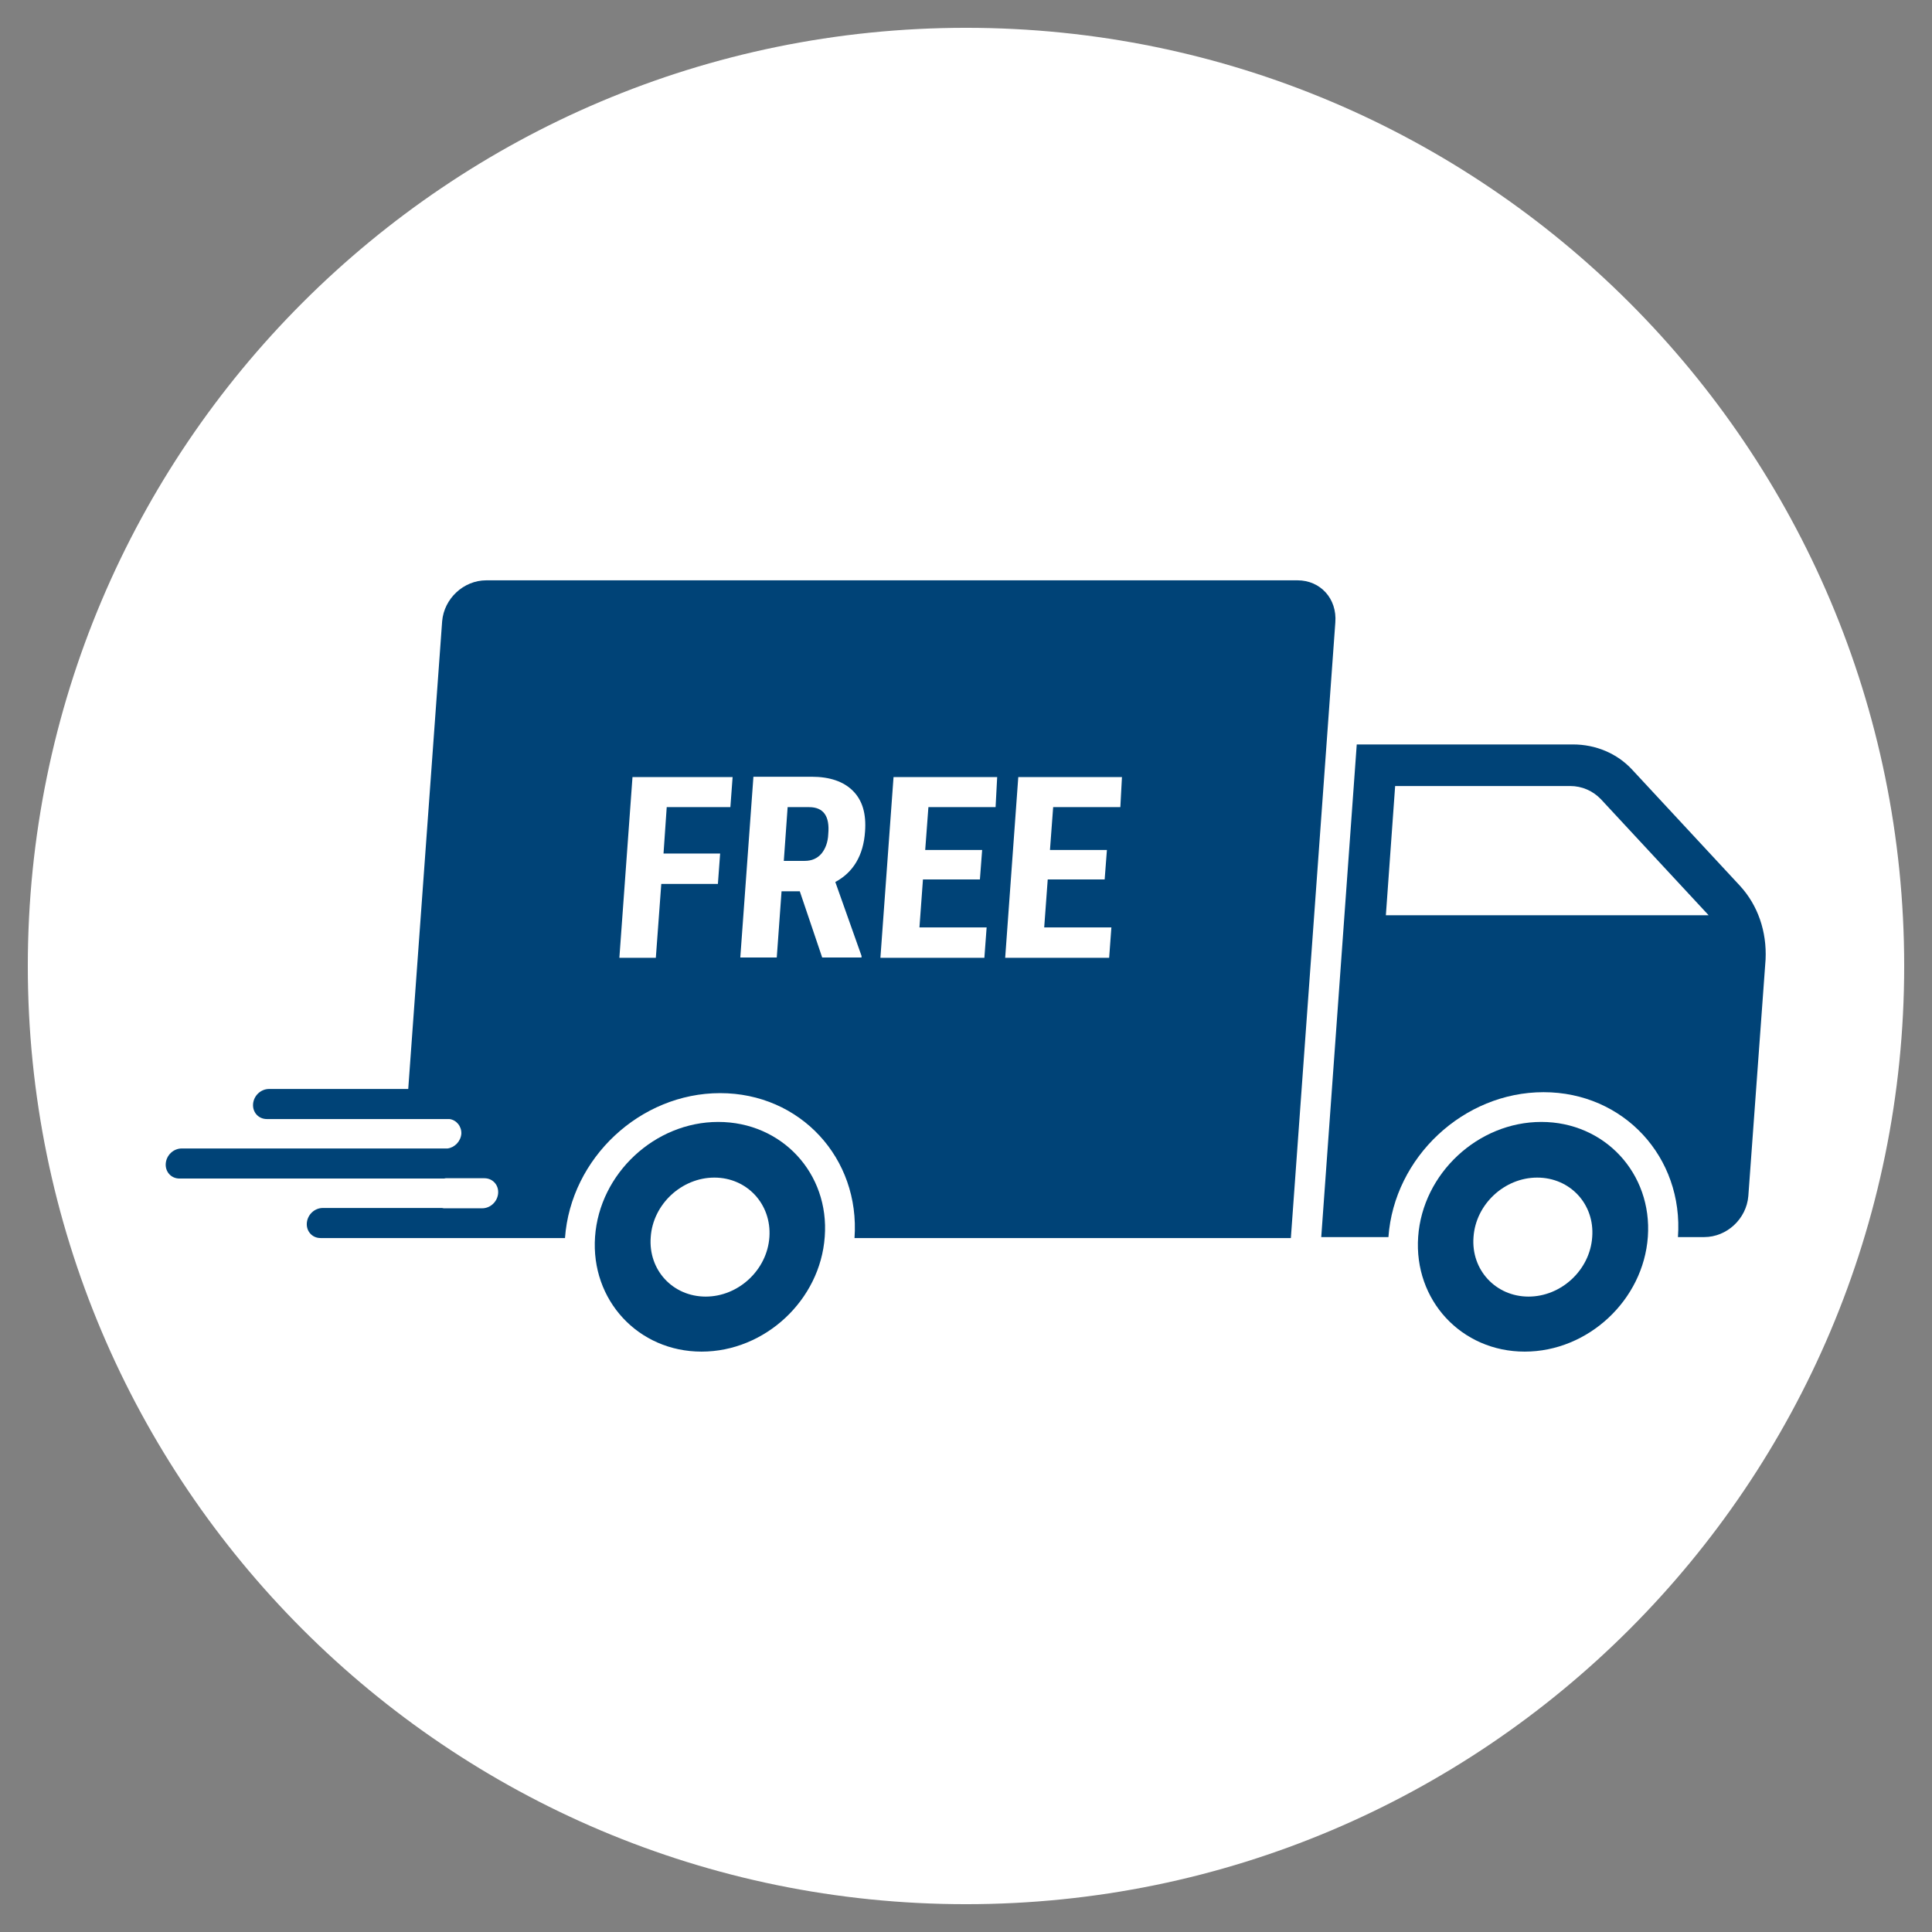
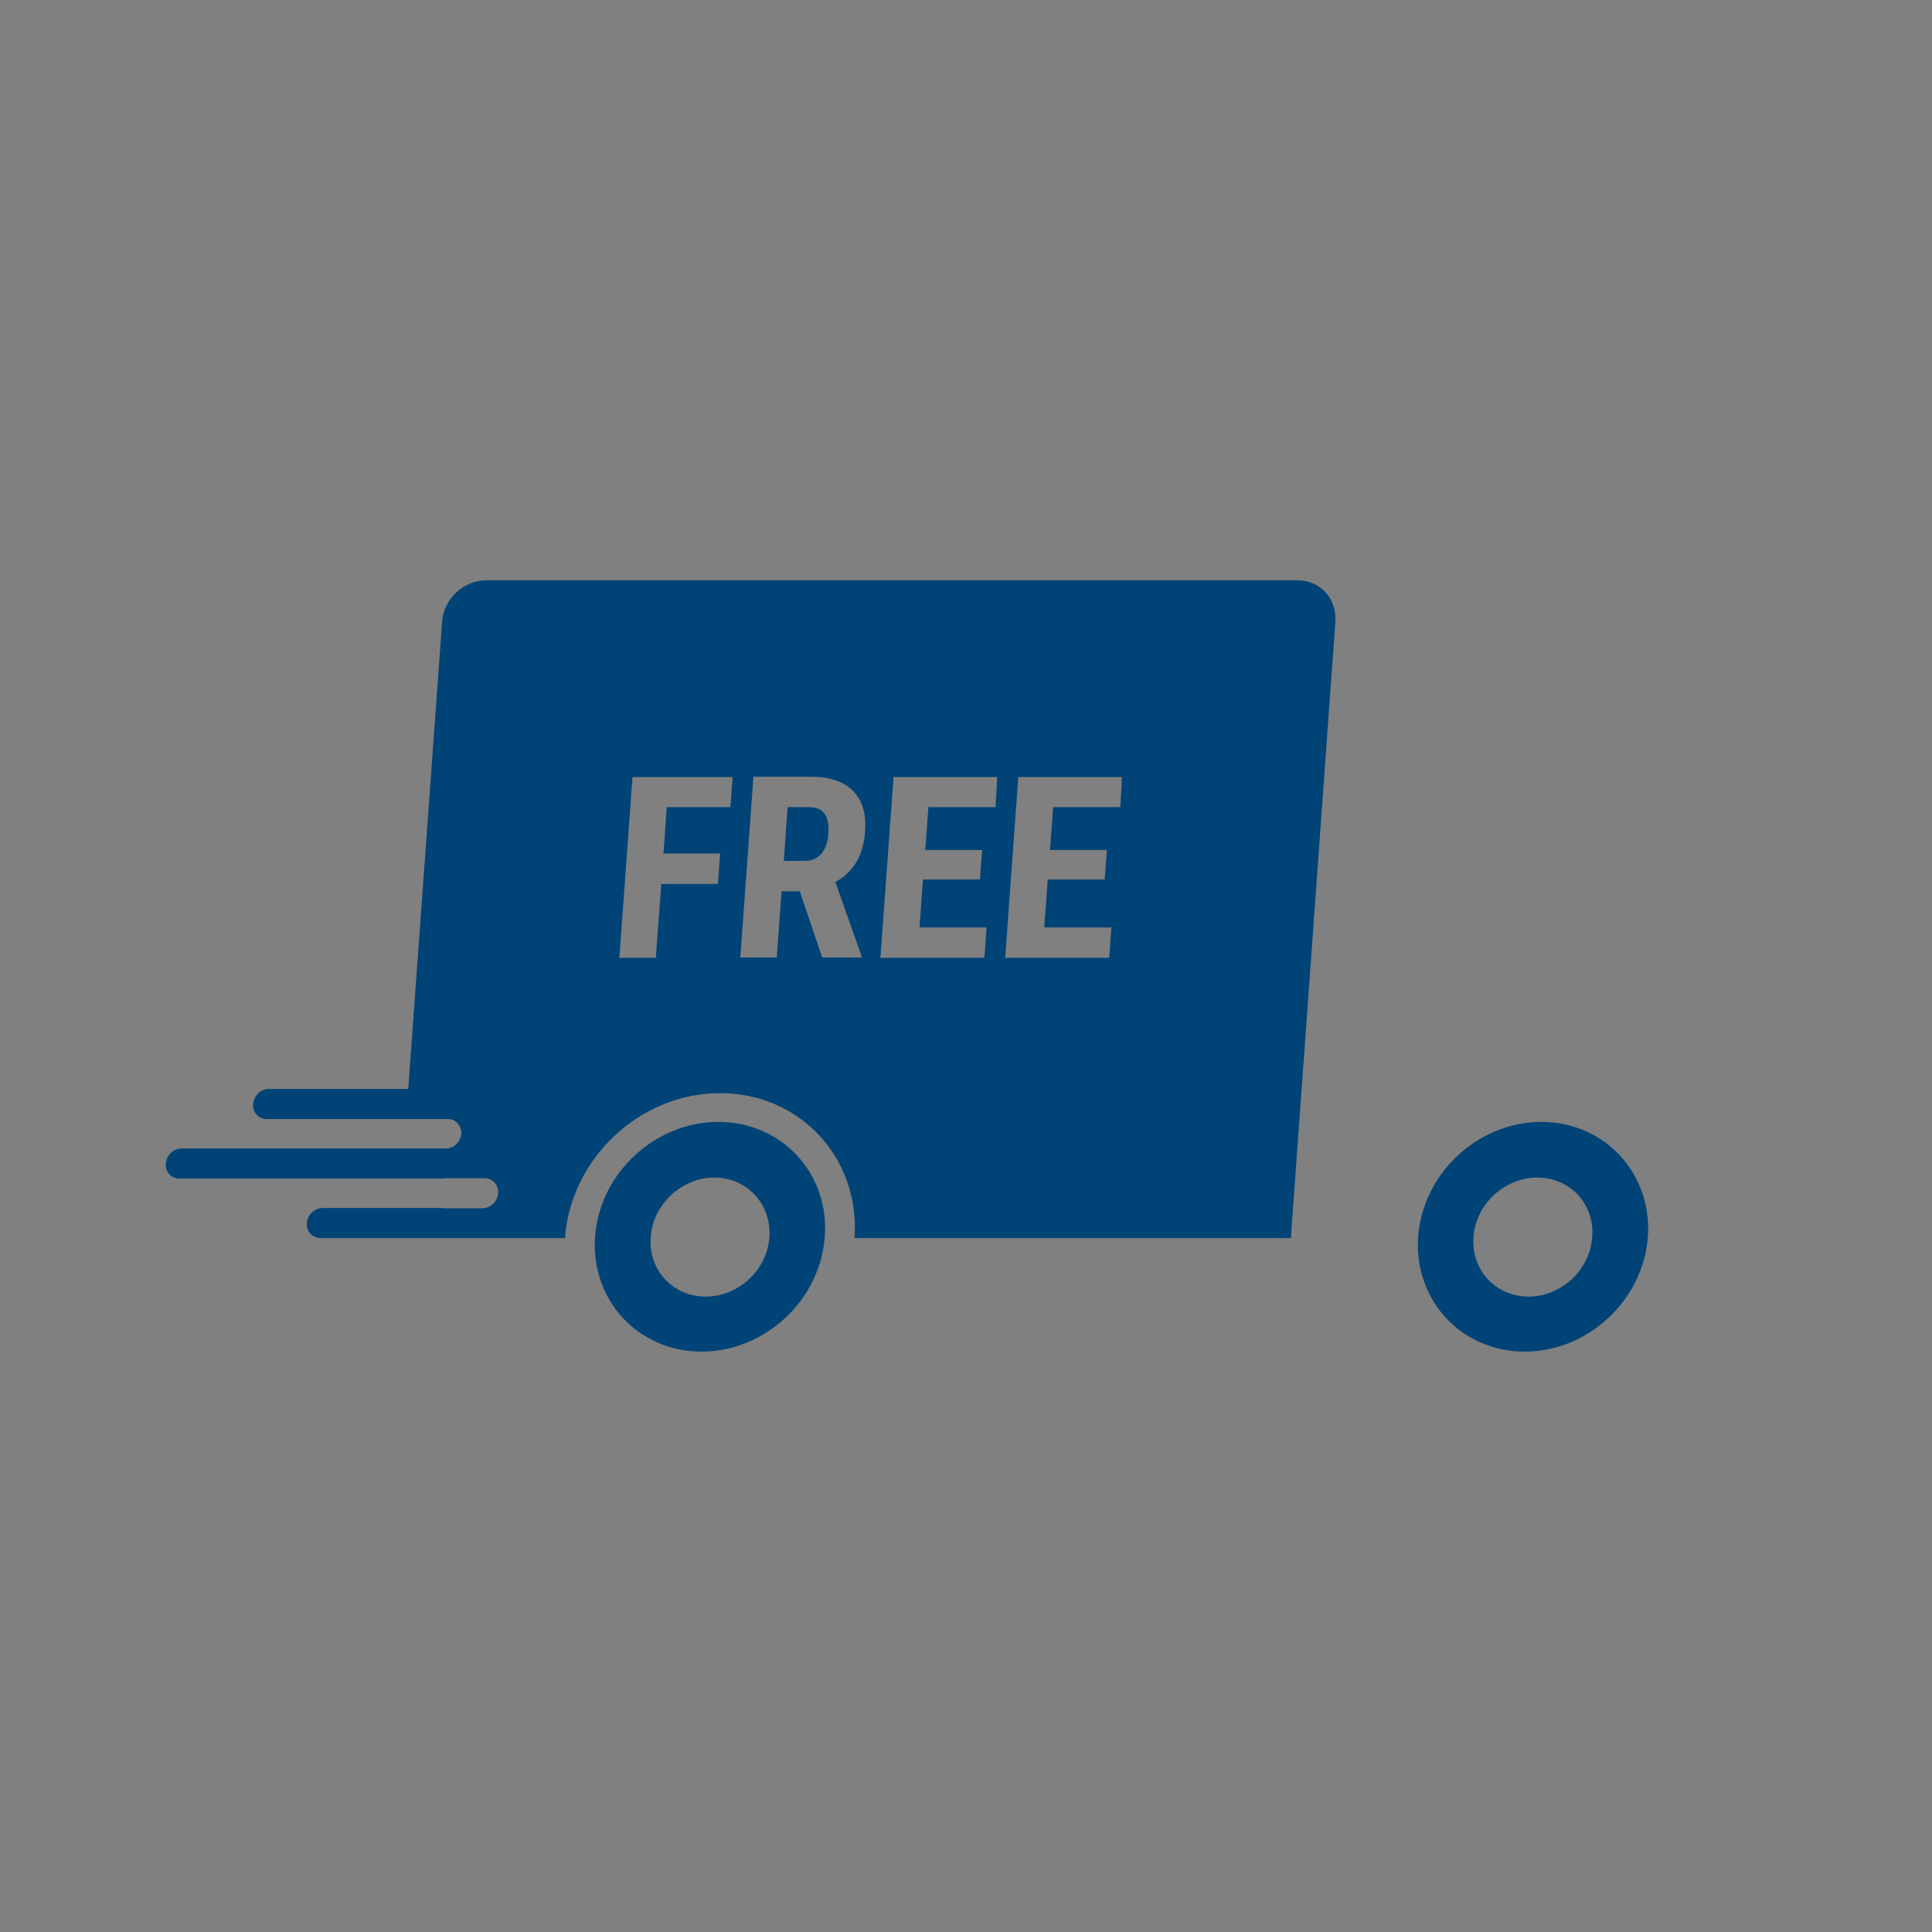
<svg xmlns="http://www.w3.org/2000/svg" width="500" zoomAndPan="magnify" viewBox="0 0 375 375" height="500" preserveAspectRatio="xMidYMid meet" version="1.0">
  <rect x="0" y="0" width="375" height="375" fill="#808080" stroke="none" />
  <defs>
    <clipPath id="046dc0a840">
-       <path d="M 5.398 5.398 L 369.602 5.398 L 369.602 369.602 L 5.398 369.602 Z M 5.398 5.398 " clip-rule="nonzero" />
-     </clipPath>
+       </clipPath>
    <clipPath id="47a1152f3f">
-       <path d="M 187.5 5.398 C 86.93 5.398 5.398 86.93 5.398 187.5 C 5.398 288.07 86.93 369.602 187.5 369.602 C 288.07 369.602 369.602 288.07 369.602 187.5 C 369.602 86.93 288.07 5.398 187.5 5.398 Z M 187.5 5.398 " clip-rule="nonzero" />
-     </clipPath>
+       </clipPath>
    <clipPath id="62a2dab28d">
      <path d="M 275 217 L 320 217 L 320 262.641 L 275 262.641 Z M 275 217 " clip-rule="nonzero" />
    </clipPath>
    <clipPath id="a92e033ee4">
      <path d="M 115 217 L 161 217 L 161 262.641 L 115 262.641 Z M 115 217 " clip-rule="nonzero" />
    </clipPath>
    <clipPath id="3dbc9fd4e7">
      <path d="M 32 112.641 L 260 112.641 L 260 241 L 32 241 Z M 32 112.641 " clip-rule="nonzero" />
    </clipPath>
  </defs>
  <g clip-path="url(#046dc0a840)">
    <g clip-path="url(#47a1152f3f)">
-       <path fill="#ffffff" d="M 5.398 5.398 L 369.602 5.398 L 369.602 369.602 L 5.398 369.602 Z M 5.398 5.398 " fill-opacity="1" fill-rule="nonzero" />
-     </g>
+       </g>
  </g>
-   <path fill="#004377" d="M 337.734 171.941 L 316.809 149.398 C 313.887 146.234 309.727 144.496 305.32 144.496 L 263.344 144.496 L 256.453 240.117 L 269.492 240.117 C 270.609 224.594 284.082 211.992 299.605 211.992 C 315.129 211.992 326.805 224.594 325.688 240.117 L 330.777 240.117 C 335.188 240.117 338.973 236.578 339.348 232.172 L 342.699 186.223 C 342.949 180.82 341.211 175.727 337.734 171.941 Z M 268.996 177.652 L 270.797 152.566 L 304.762 152.566 C 307.059 152.566 309.168 153.5 310.723 155.113 L 331.648 177.652 Z M 268.996 177.652 " fill-opacity="1" fill-rule="nonzero" />
  <g clip-path="url(#62a2dab28d)">
    <path fill="#004377" d="M 299.172 217.766 C 286.879 217.766 276.137 227.762 275.266 240.055 C 274.398 252.352 283.648 262.348 295.945 262.348 C 308.238 262.348 318.98 252.352 319.848 240.055 C 320.719 227.762 311.469 217.766 299.172 217.766 Z M 309.047 240.117 C 308.609 246.516 303.023 251.668 296.688 251.668 C 290.355 251.668 285.512 246.516 286.008 240.117 C 286.445 233.723 292.031 228.57 298.367 228.57 C 304.762 228.57 309.543 233.723 309.047 240.117 Z M 309.047 240.117 " fill-opacity="1" fill-rule="nonzero" />
  </g>
  <g clip-path="url(#a92e033ee4)">
    <path fill="#004377" d="M 139.406 217.766 C 127.113 217.766 116.371 227.762 115.5 240.055 C 114.633 252.352 123.883 262.348 136.176 262.348 C 148.473 262.348 159.215 252.352 160.082 240.055 C 161.016 227.762 151.762 217.766 139.406 217.766 Z M 149.34 240.117 C 148.906 246.516 143.316 251.668 136.984 251.668 C 130.59 251.668 125.809 246.516 126.305 240.117 C 126.738 233.723 132.328 228.57 138.66 228.57 C 144.996 228.57 149.777 233.723 149.34 240.117 Z M 149.34 240.117 " fill-opacity="1" fill-rule="nonzero" />
  </g>
  <path fill="#004377" d="M 157.039 156.664 L 152.879 156.664 L 152.137 167.098 L 156.172 167.098 C 157.602 167.098 158.656 166.602 159.461 165.668 C 160.207 164.738 160.703 163.496 160.766 161.883 C 161.078 158.402 159.836 156.664 157.039 156.664 Z M 157.039 156.664 " fill-opacity="1" fill-rule="nonzero" />
  <g clip-path="url(#3dbc9fd4e7)">
    <path fill="#004377" d="M 251.855 112.641 L 94.391 112.641 C 89.98 112.641 86.191 116.18 85.82 120.59 L 79.238 211.371 L 52.227 211.371 C 50.613 211.371 49.246 212.672 49.121 214.289 C 49 215.902 50.18 217.207 51.793 217.207 L 86.812 217.207 C 86.938 217.207 87.062 217.207 87.246 217.207 C 88.613 217.391 89.609 218.633 89.547 220.062 C 89.422 221.551 88.242 222.734 86.875 222.918 C 86.75 222.918 86.629 222.918 86.441 222.918 L 35.277 222.918 C 33.66 222.918 32.297 224.223 32.172 225.836 C 32.047 227.453 33.227 228.754 34.84 228.754 L 85.945 228.754 C 86.129 228.754 86.316 228.754 86.504 228.695 L 94.016 228.695 C 95.629 228.695 96.809 229.996 96.688 231.613 C 96.562 233.227 95.195 234.531 93.582 234.531 L 86.129 234.531 C 85.945 234.469 85.758 234.469 85.57 234.469 L 62.66 234.469 C 61.043 234.469 59.68 235.773 59.555 237.387 C 59.43 239 60.609 240.305 62.223 240.305 L 109.664 240.305 C 110.781 224.781 124.254 212.176 139.777 212.176 C 155.301 212.176 166.977 224.781 165.859 240.305 L 250.555 240.305 L 259.184 120.836 C 259.559 116.18 256.266 112.641 251.855 112.641 Z M 141.766 156.664 L 129.41 156.664 L 128.789 165.668 L 139.777 165.668 L 139.344 171.566 L 128.355 171.566 L 127.297 185.91 L 120.219 185.91 L 122.766 150.828 L 142.199 150.828 Z M 167.906 161.383 C 167.598 166.043 165.609 169.332 162.133 171.195 L 167.223 185.539 L 167.223 185.848 L 159.586 185.848 L 155.238 172.996 L 151.699 172.996 L 150.77 185.848 L 143.691 185.848 L 146.238 150.766 L 157.539 150.766 C 161.078 150.766 163.746 151.699 165.547 153.5 C 167.41 155.359 168.156 157.969 167.906 161.383 Z M 193.242 156.664 L 180.203 156.664 L 179.582 164.984 L 190.633 164.984 L 190.199 170.699 L 179.145 170.699 L 178.465 180.012 L 191.504 180.012 L 191.066 185.91 L 170.887 185.91 L 173.434 150.828 L 193.551 150.828 Z M 217.457 156.664 L 204.418 156.664 L 203.797 164.984 L 214.852 164.984 L 214.414 170.699 L 203.363 170.699 L 202.68 180.012 L 215.719 180.012 L 215.285 185.91 L 195.105 185.91 L 197.648 150.828 L 217.77 150.828 Z M 217.457 156.664 " fill-opacity="1" fill-rule="nonzero" />
  </g>
</svg>